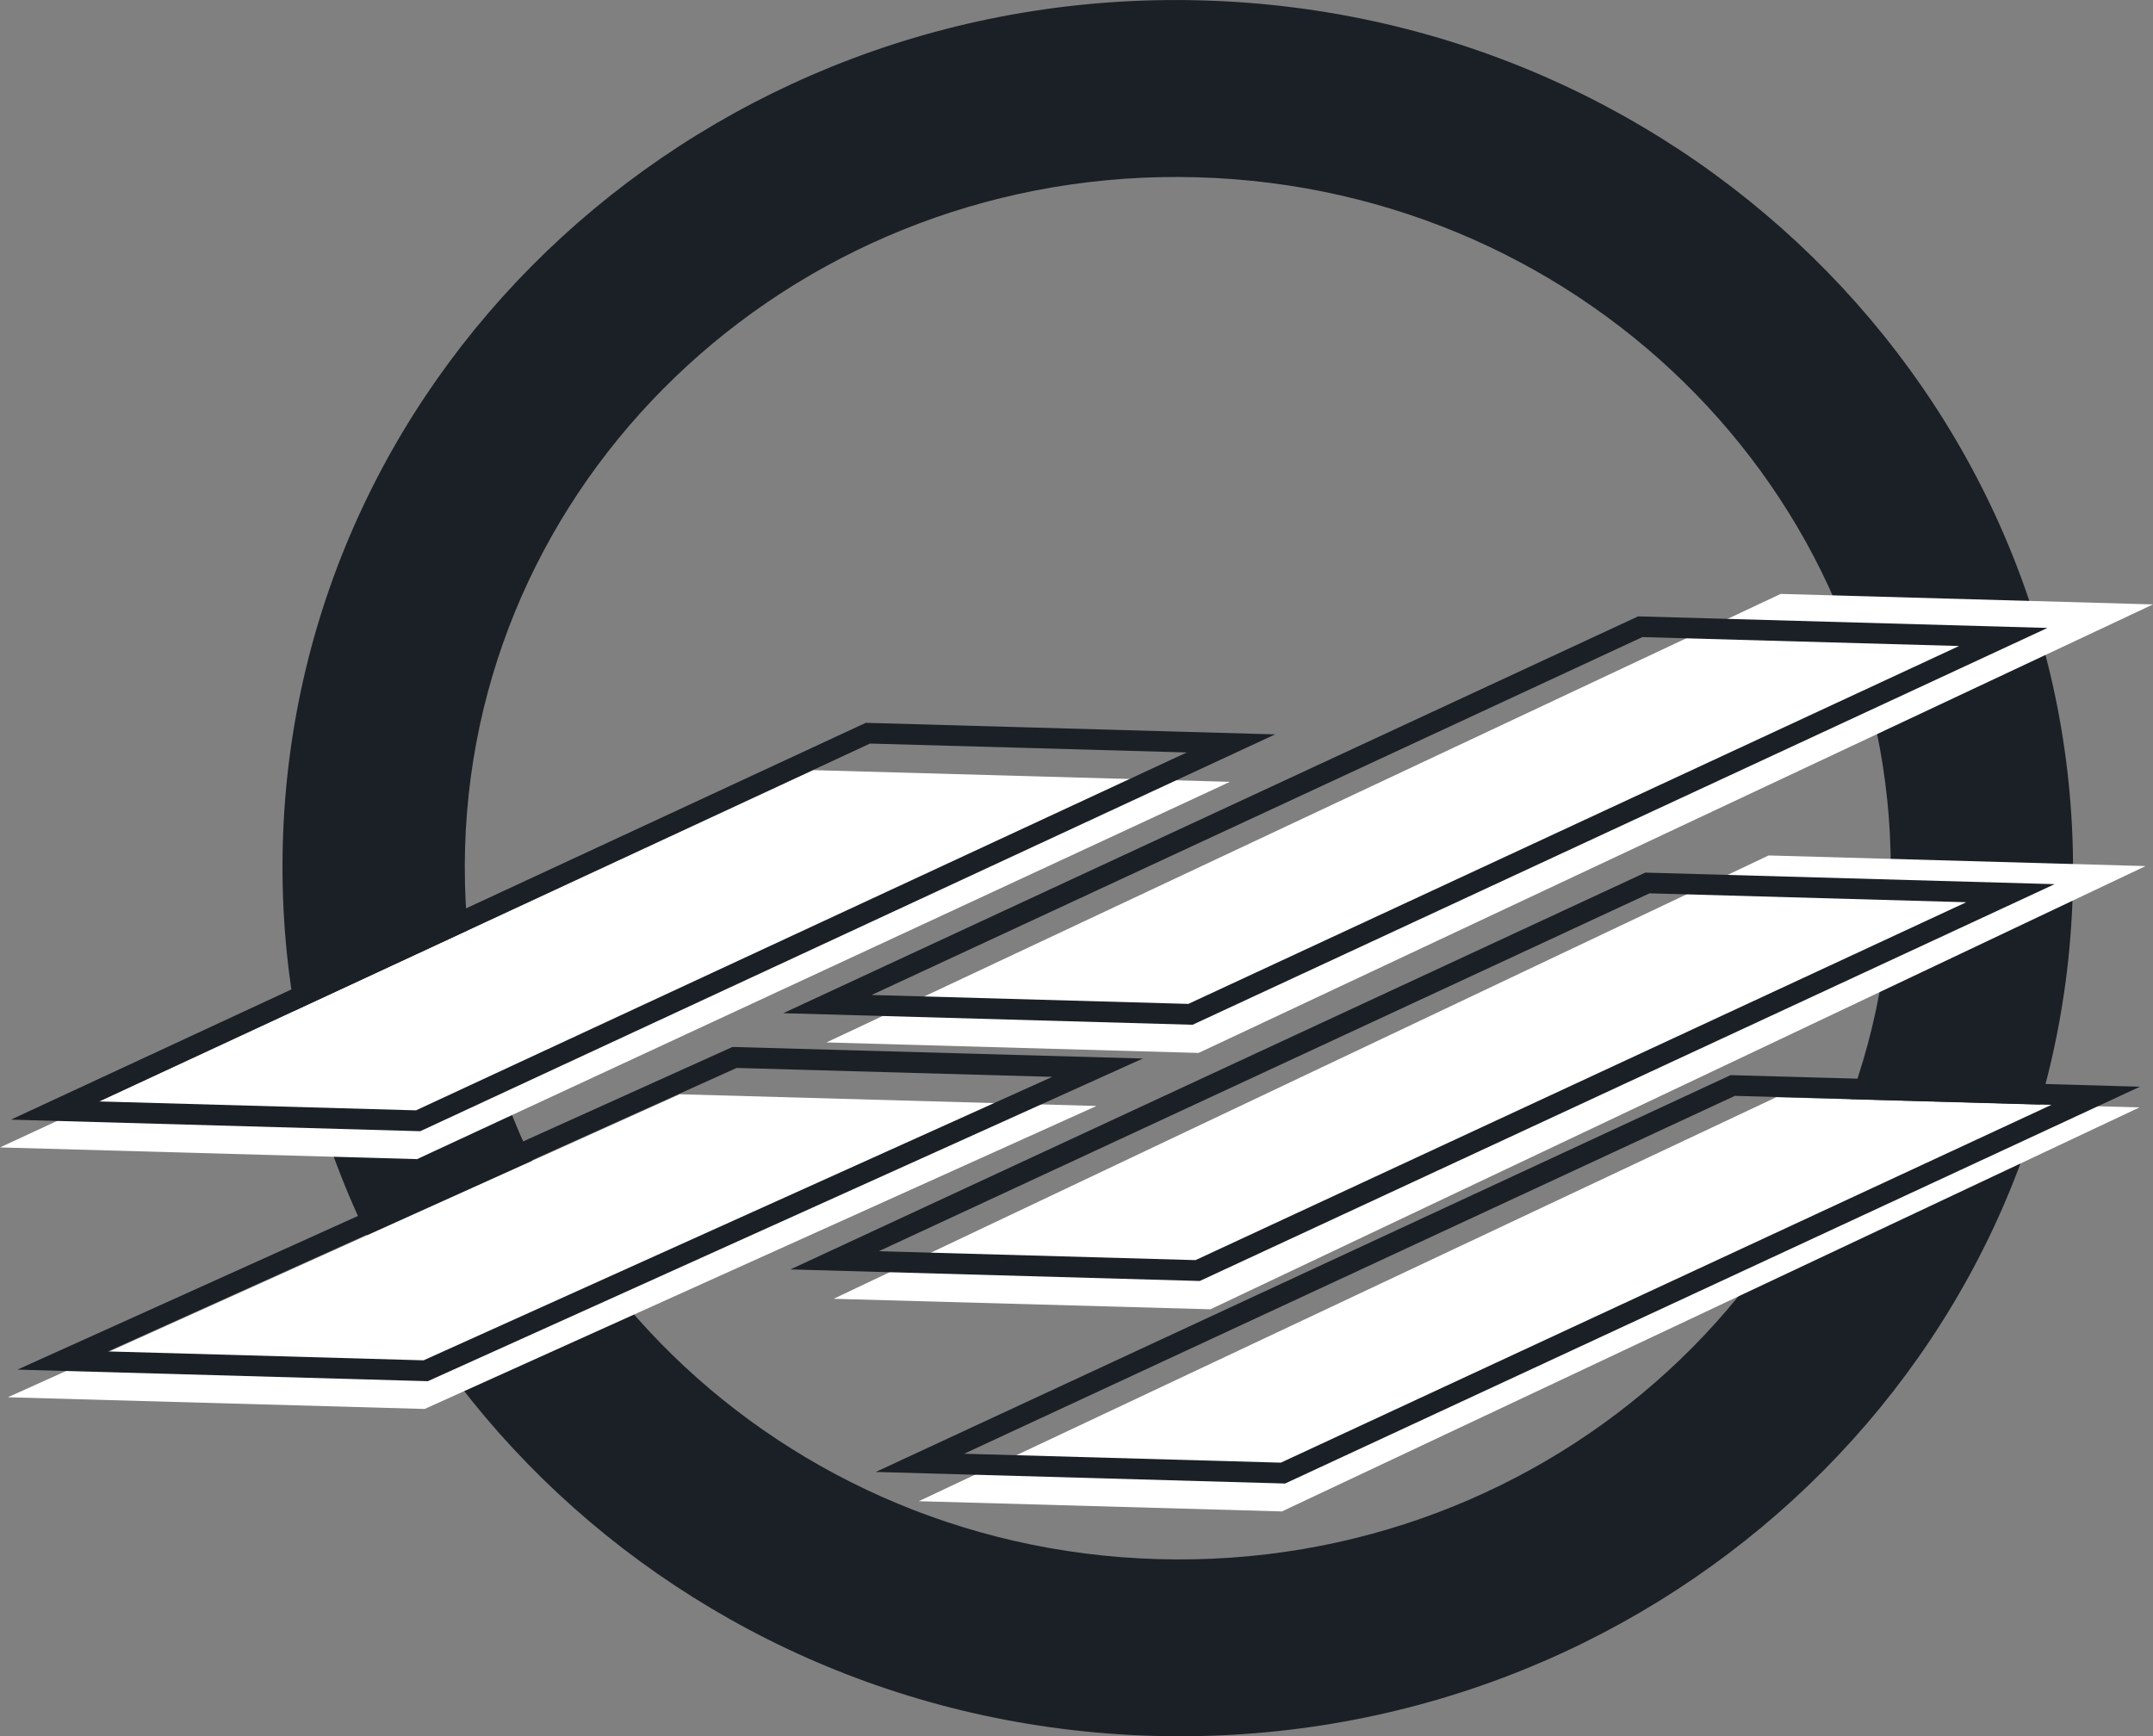
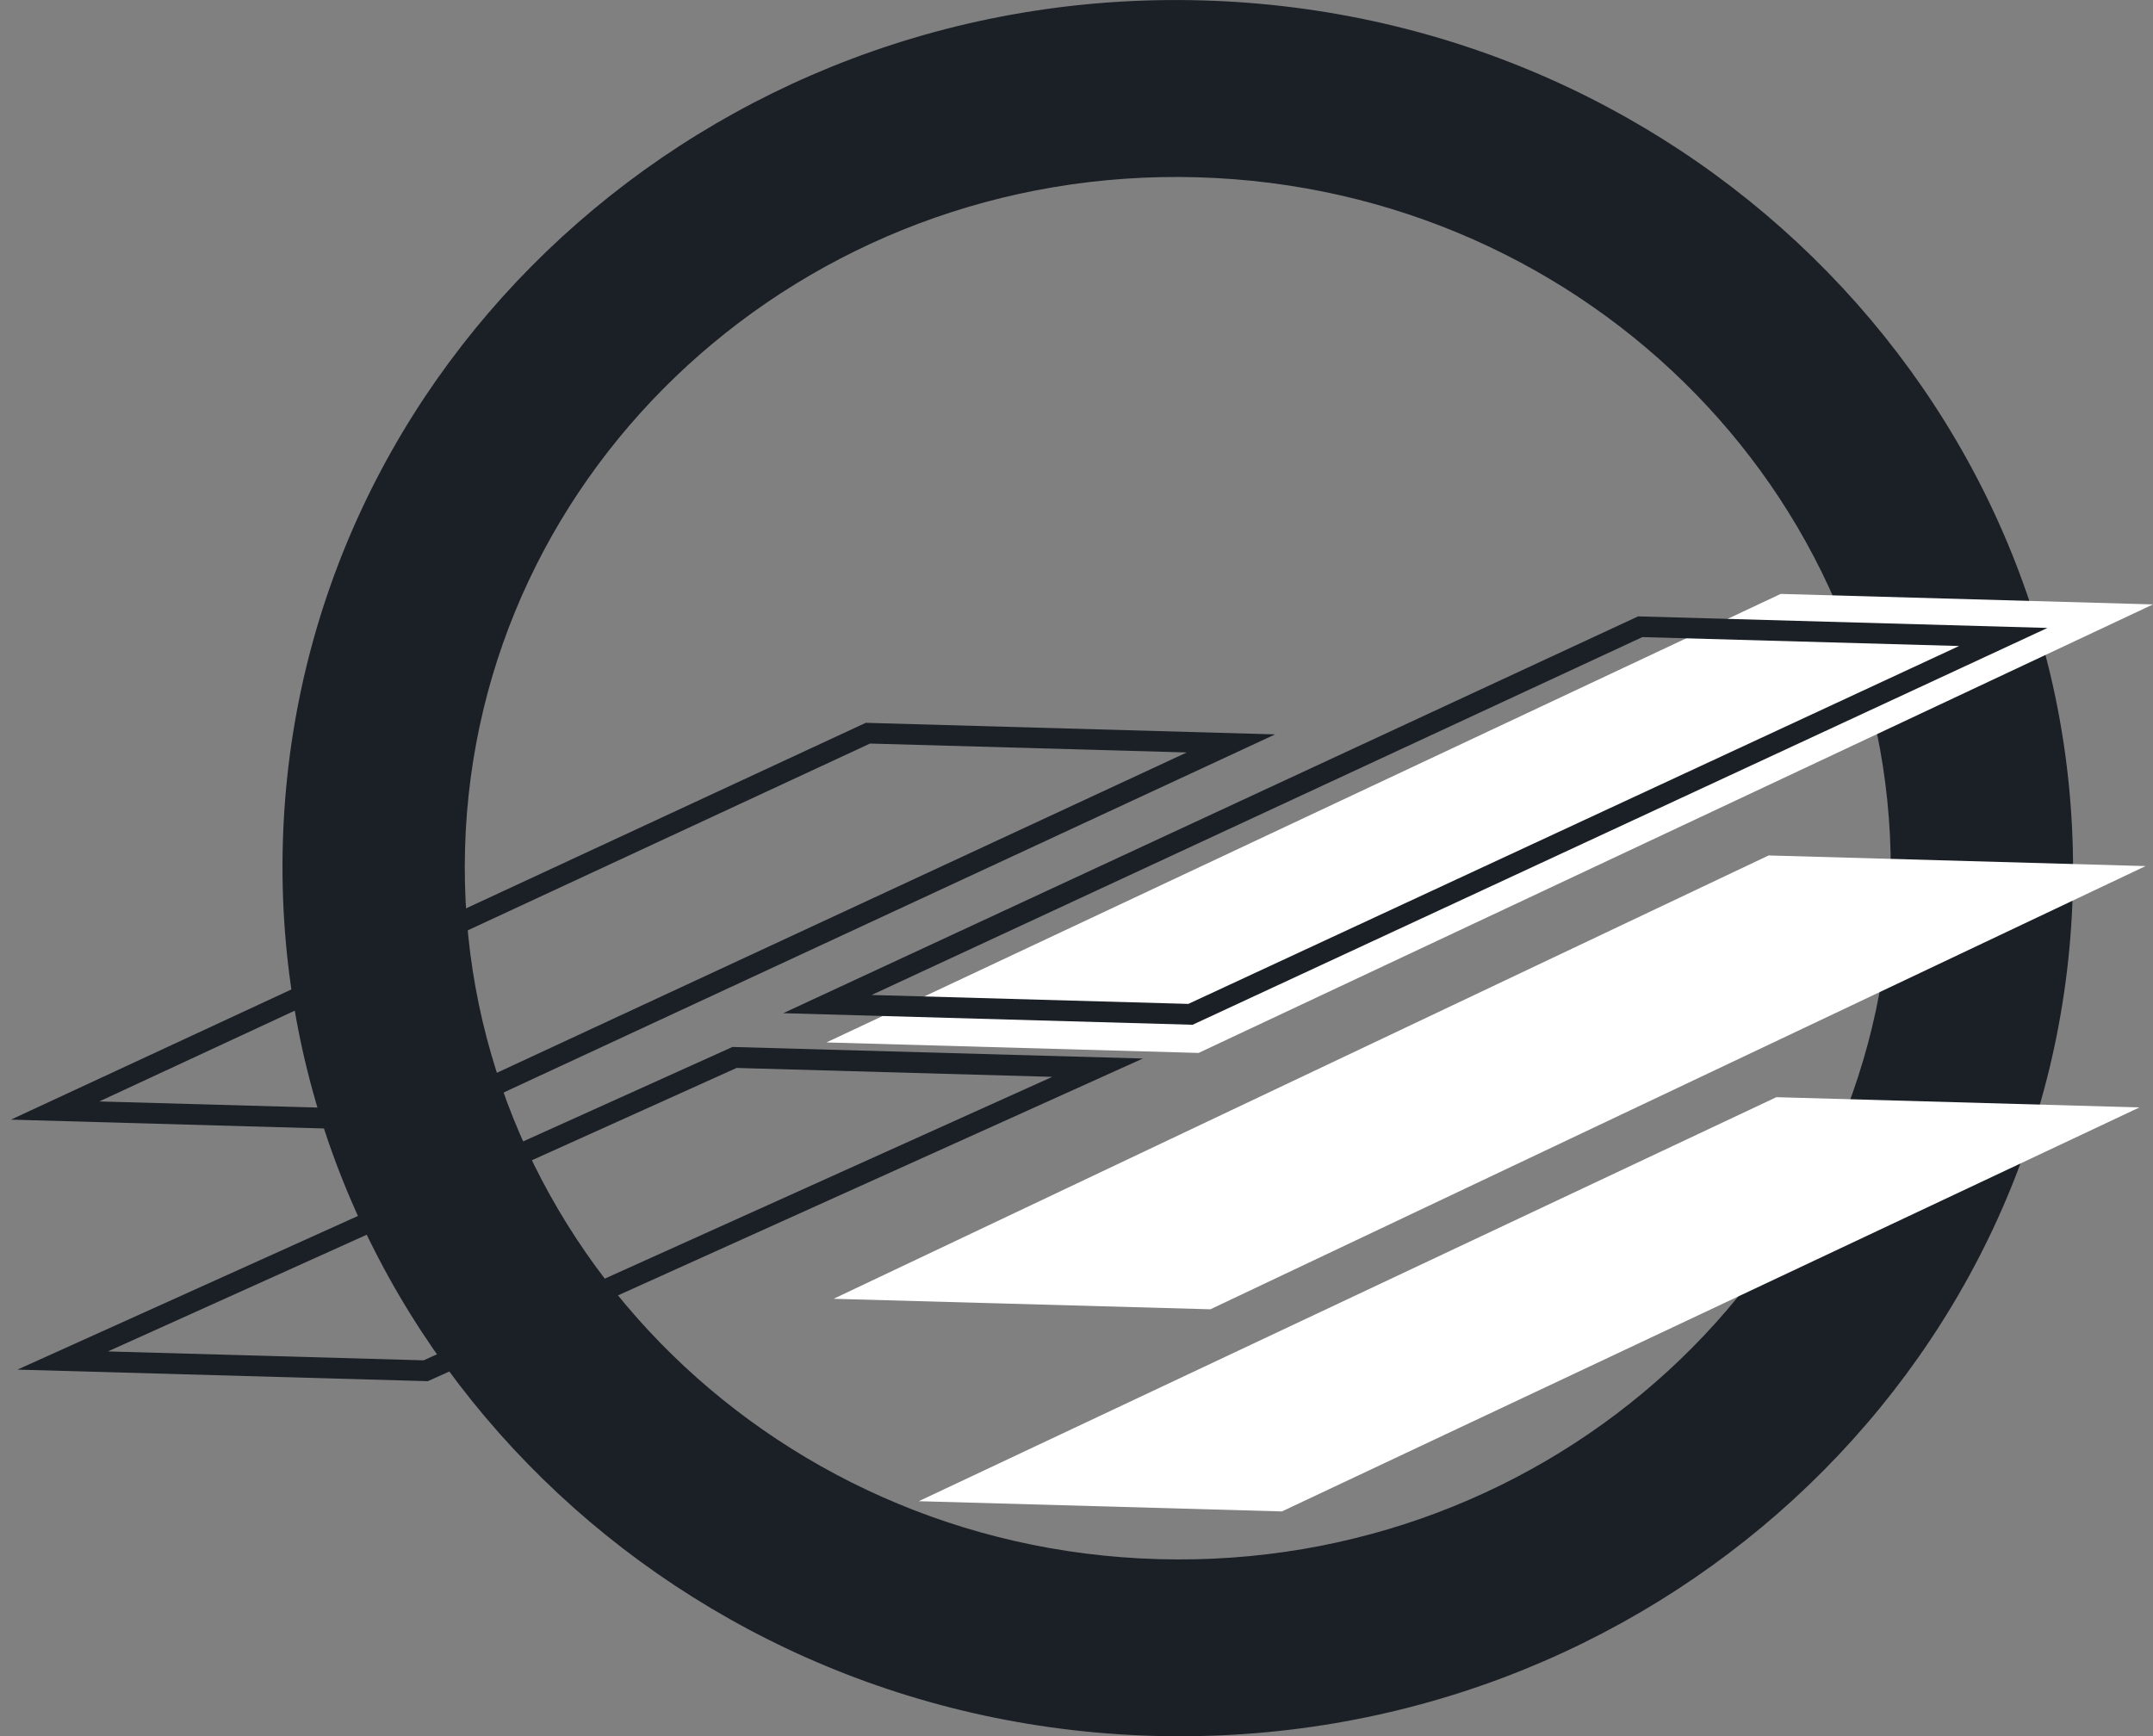
<svg xmlns="http://www.w3.org/2000/svg" id="Laag_2" viewBox="0 0 161.99 130.64">
  <rect x="0" y="0" width="161.99" height="130.64" fill="#808080" stroke="none" />
  <g id="Laag_2-2">
    <g id="Laag_1-2">
      <path d="M90.45.03C53.26-1.02,22.29,27.37,21.28,63.43c-1.01,36.06,28.32,66.14,65.5,67.19,37.18,1.05,68.16-27.34,69.17-63.4S127.64,1.07,90.45.03ZM87.15,117.32c-29.62-.83-52.97-24.79-52.16-53.5.81-28.71,25.47-51.32,55.09-50.48,29.62.83,52.97,24.79,52.16,53.5-.81,28.71-25.47,51.32-55.09,50.48Z" style="fill:#1b2026;" />
-       <polygon points="31.38 87.22 0 86.34 61.17 57.95 92.54 58.83 31.38 87.22" style="fill:#fff;" />
      <path d="M31.62,85.12l-30.8-.87,64.32-29.86,30.8.87s-64.32,29.86-64.32,29.86ZM7.47,82.88l23.83.67,57.99-26.93-23.83-.67L7.47,82.88Z" style="fill:#1b2026;" />
-       <polygon points="31.95 106.02 .59 105.14 51.14 82.34 82.5 83.22 31.95 106.02" style="fill:#fff;" />
      <path d="M32.19,103.93l-30.88-.87,53.8-24.28,30.88.87-53.8,24.28ZM8.12,101.69l23.75.67,47.3-21.33-23.75-.67s-47.3,21.33-47.3,21.33Z" style="fill:#1b2026;" />
      <polygon points="96.45 113.73 69.13 112.96 133.65 82.56 160.97 83.33 96.45 113.73" style="fill:#fff;" />
-       <path d="M96.69,111.63l-30.8-.87,64.32-29.86,30.8.87-64.32,29.86ZM72.54,109.39l23.83.67,57.99-26.93-23.83-.67s-57.99,26.93-57.99,26.93Z" style="fill:#1b2026;" />
      <polygon points="91.07 98.52 62.72 97.73 133.07 64.37 161.43 65.17 91.07 98.52" style="fill:#fff;" />
-       <path d="M90.27,96.39l-30.8-.87,64.32-29.86,30.8.87-64.32,29.86ZM66.12,94.15l23.83.67,57.99-26.93-23.83-.67-57.99,26.93h0Z" style="fill:#1b2026;" />
      <polygon points="90.18 79.23 62.18 78.44 133.98 44.69 161.99 45.48 90.18 79.23" style="fill:#fff;" />
      <path d="M89.73,77.11l-30.8-.87,64.32-29.86,30.8.87-64.32,29.86ZM65.58,74.87l23.83.67,57.99-26.93-23.83-.67-57.99,26.93h0Z" style="fill:#1b2026;" />
    </g>
  </g>
</svg>